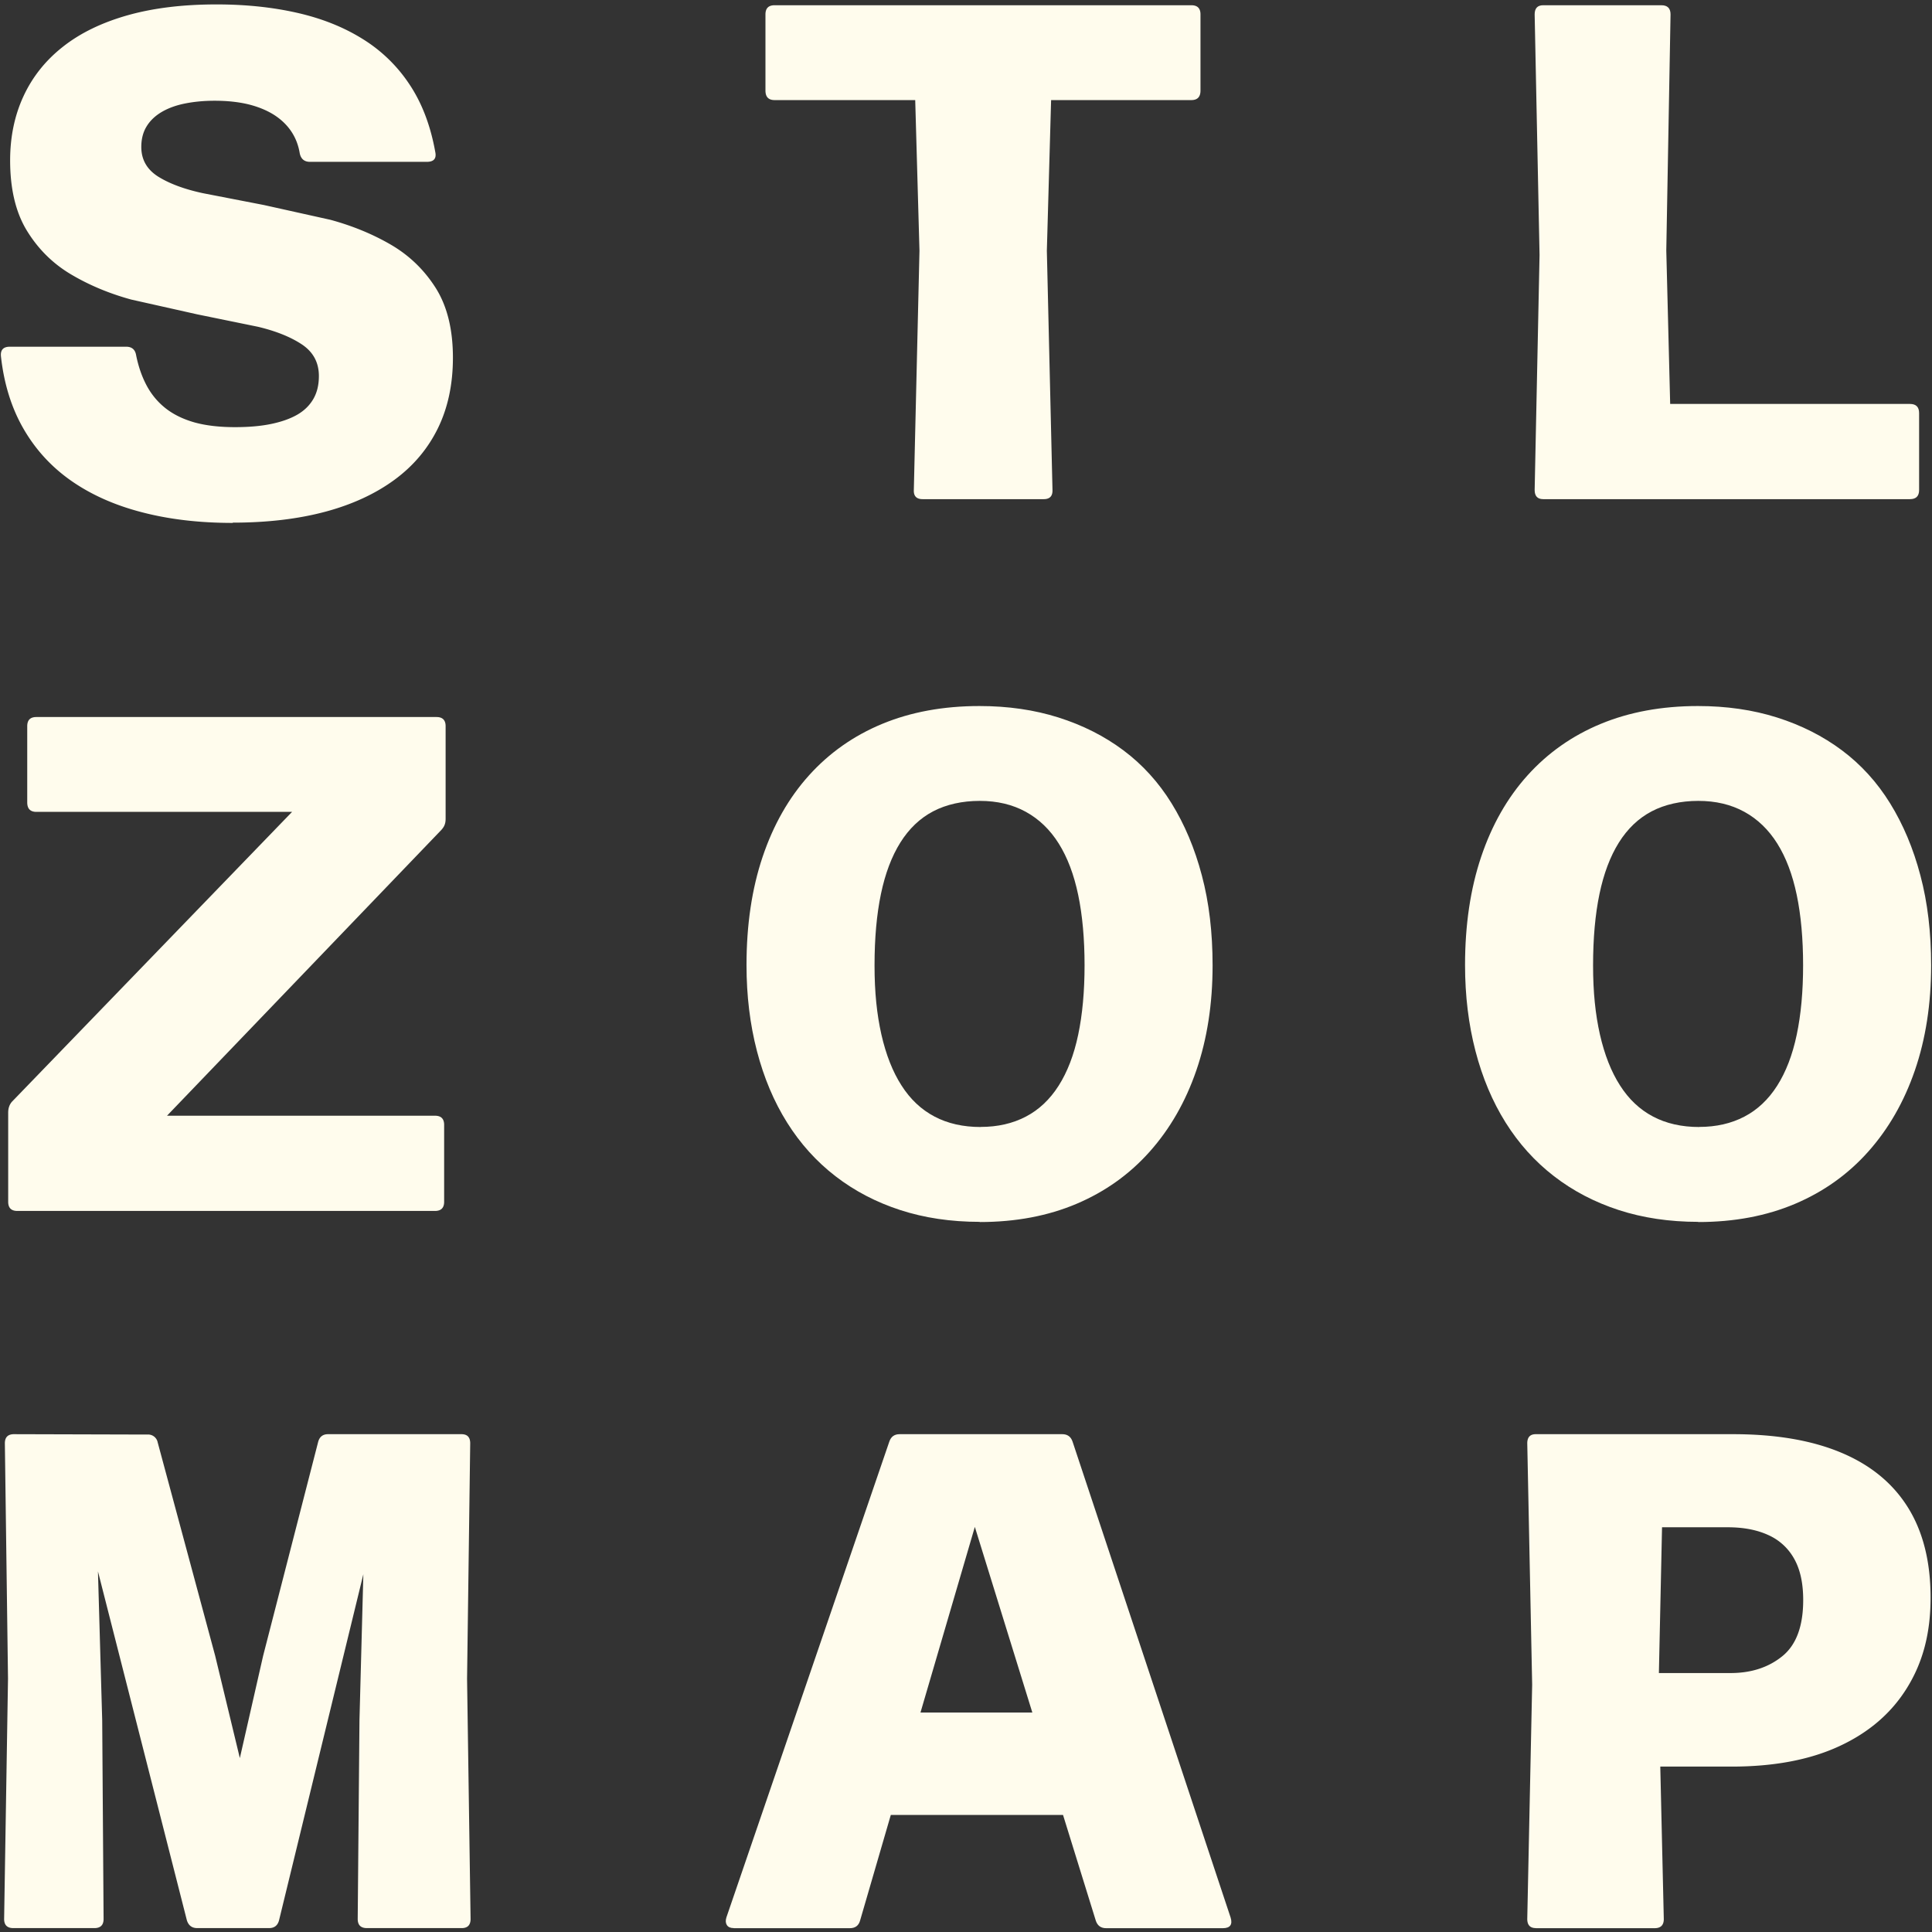
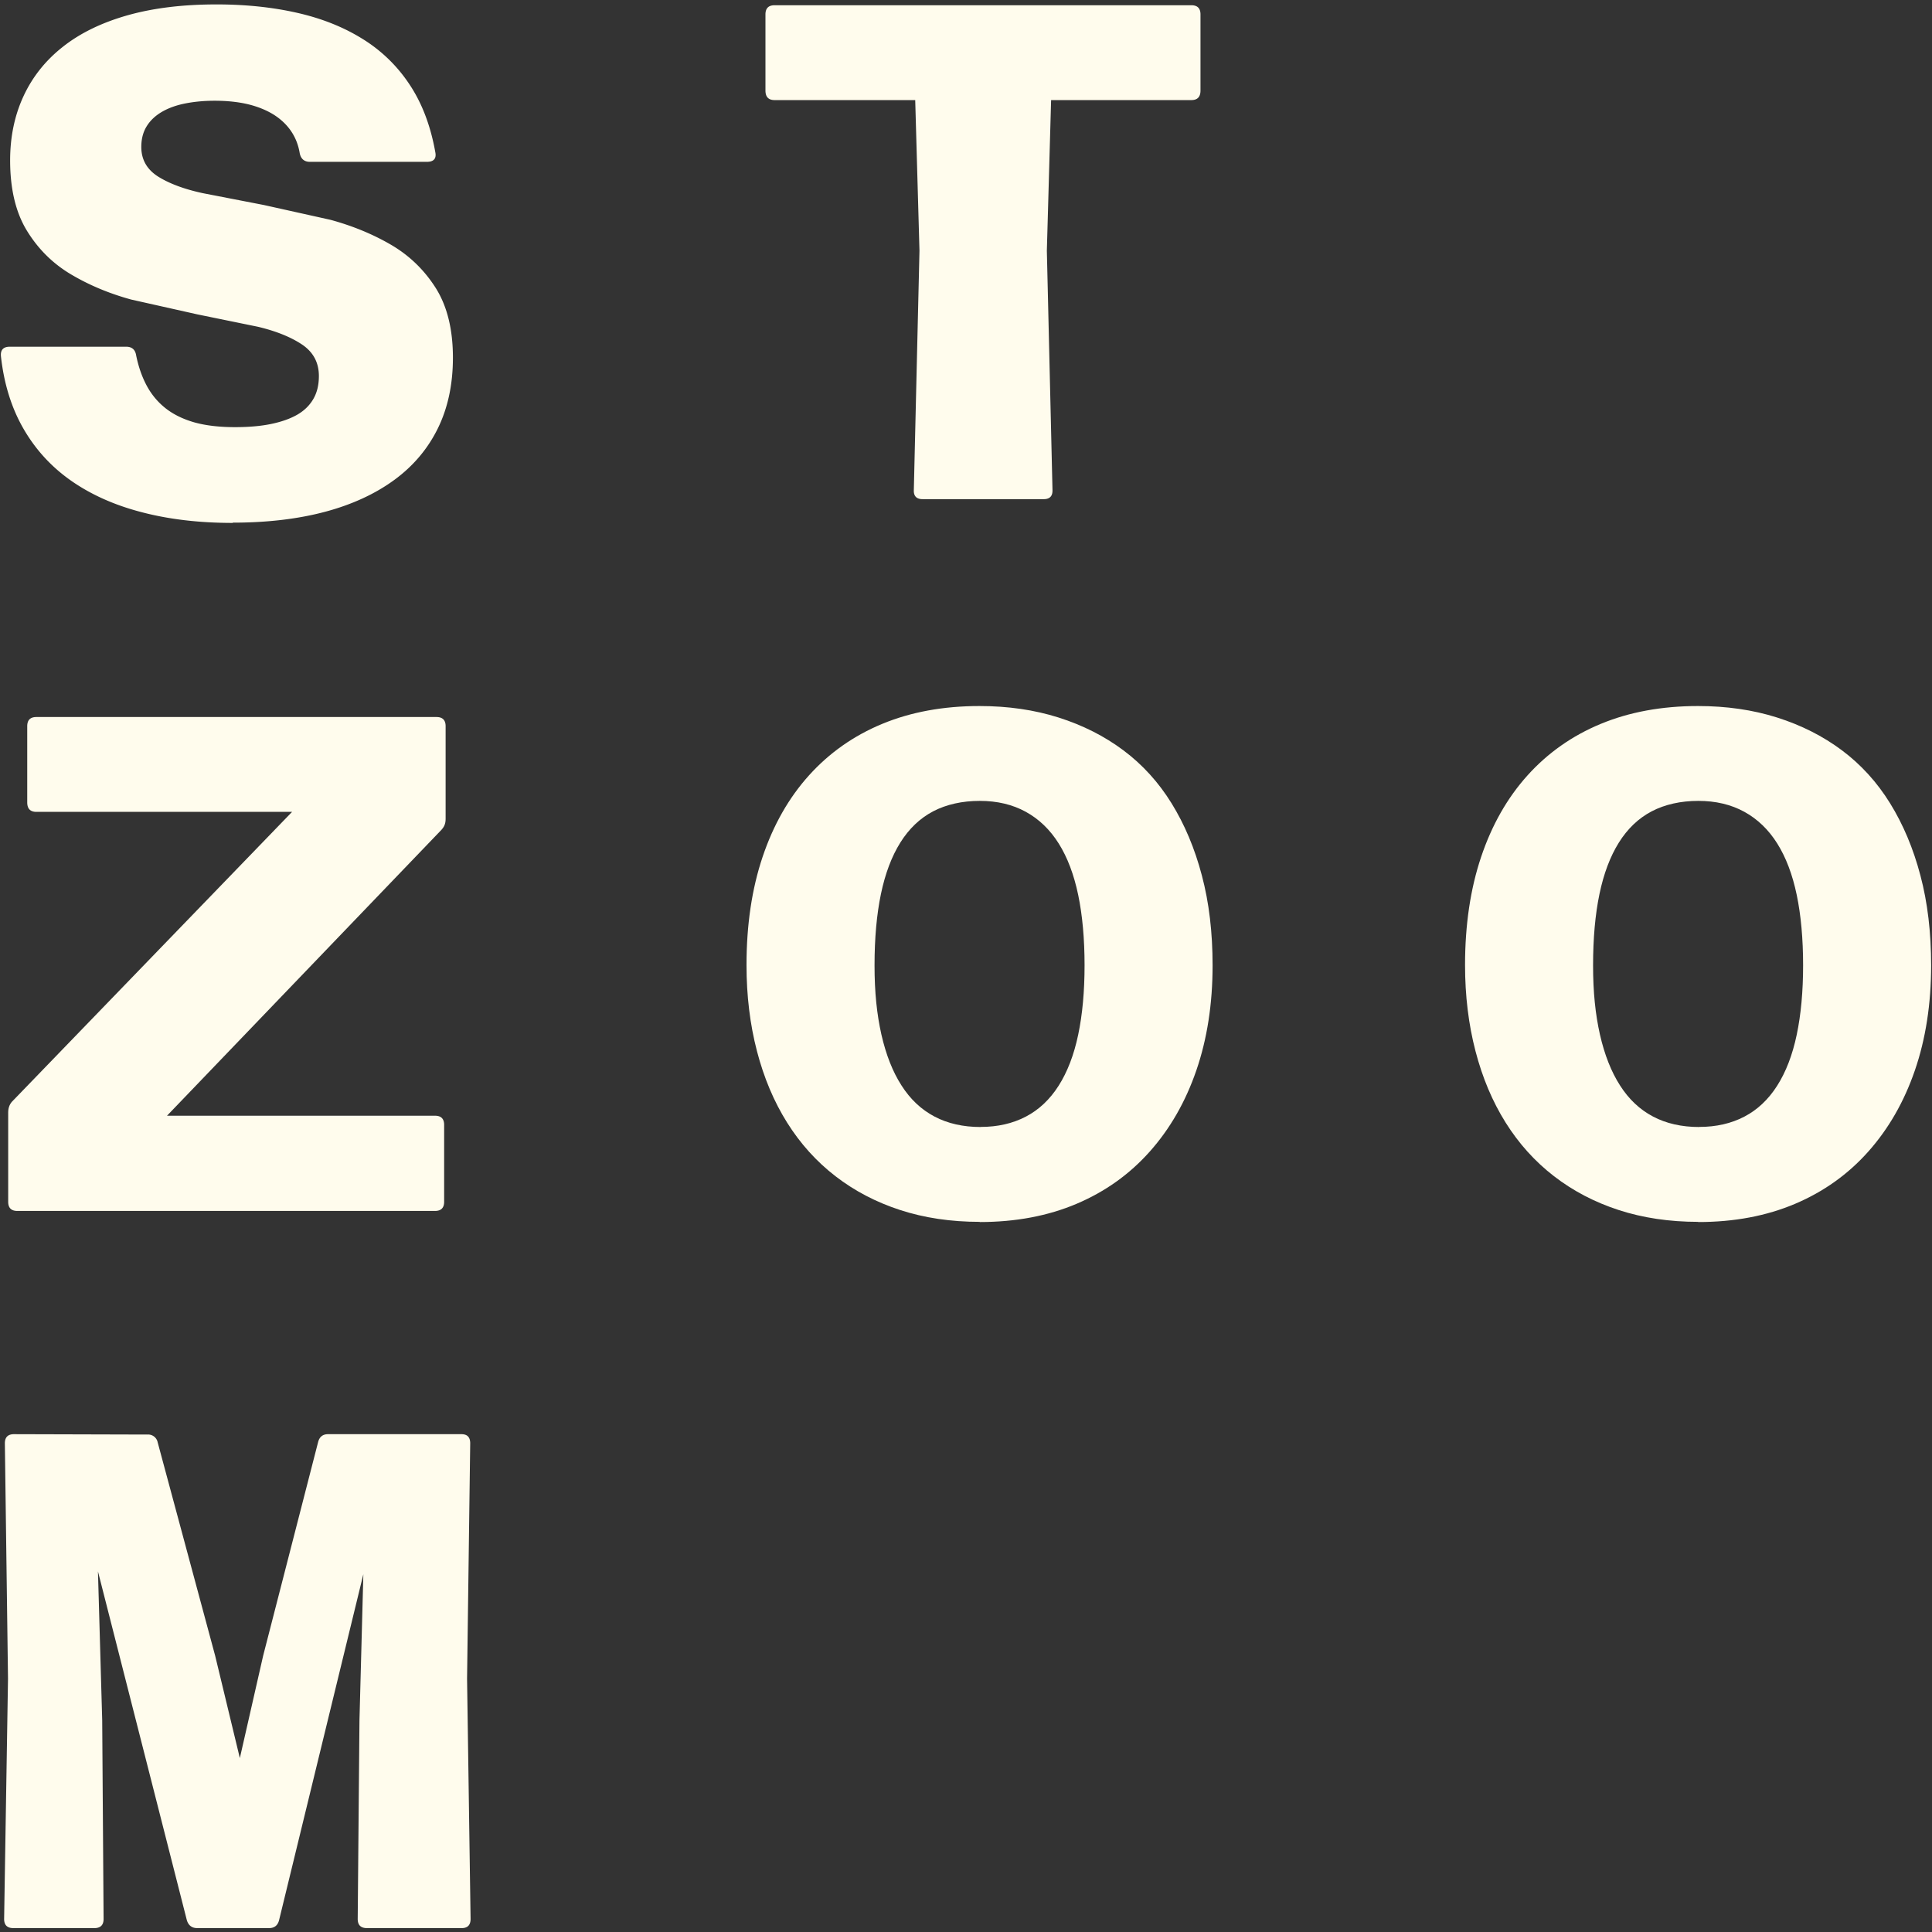
<svg xmlns="http://www.w3.org/2000/svg" width="209" height="209" fill="none">
  <rect width="100%" height="100%" fill="#333333" stroke="none" />
  <g fill="#fffced">
    <path d="M25.176 56.568c-3.59 0-6.86-.38-9.81-1.15-2.95-.76-5.5-1.9-7.65-3.4s-3.87-3.38-5.17-5.63-2.11-4.85-2.44-7.81c-.08-.71.24-1.07.95-1.07h12.6c.61 0 .97.31 1.07.92.25 1.25.64 2.35 1.15 3.3s1.19 1.77 2.04 2.44 1.9 1.18 3.13 1.53c1.23.34 2.69.51 4.37.51 1.48 0 2.77-.11 3.89-.34s2.06-.56 2.82-.99 1.35-1 1.76-1.7.61-1.53.61-2.5c0-1.45-.6-2.58-1.81-3.4-1.21-.81-2.81-1.46-4.79-1.93l-6.55-1.34-7.14-1.6c-2.38-.65-4.56-1.56-6.53-2.73s-3.56-2.75-4.77-4.73-1.81-4.52-1.81-7.6c0-2.54.48-4.86 1.45-6.95s2.39-3.87 4.26-5.34c1.87-1.48 4.2-2.61 6.98-3.4 2.79-.79 6-1.18 9.64-1.18 3.13 0 6.02.3 8.68.9s5.02 1.53 7.08 2.81a16.39 16.39 0 0 1 5.11 4.94c1.35 2.02 2.28 4.46 2.79 7.31.15.71-.15 1.07-.92 1.07h-12.63c-.61 0-.98-.31-1.11-.92-.15-.92-.47-1.72-.95-2.42s-1.11-1.29-1.89-1.78c-.78-.48-1.69-.85-2.75-1.11-1.06-.25-2.26-.38-3.61-.38-1.15 0-2.2.1-3.17.29s-1.81.49-2.52.9-1.27.93-1.66 1.56c-.4.64-.59 1.39-.59 2.25 0 1.37.61 2.44 1.83 3.21 1.22.76 2.83 1.36 4.83 1.79l6.6 1.28 7.2 1.6c2.39.65 4.58 1.55 6.57 2.71 1.98 1.16 3.59 2.72 4.83 4.68 1.23 1.96 1.85 4.47 1.85 7.52 0 2.88-.54 5.42-1.62 7.63s-2.65 4.08-4.71 5.59-4.56 2.67-7.48 3.45-6.26 1.18-10 1.18l-.01.03zm-23.3 74.429c-.66 0-.99-.33-.99-.99v-9.62c0-.25.03-.48.1-.67a1.55 1.55 0 0 1 .32-.55l30.29-31.34H3.936c-.66 0-.99-.34-.99-1.03v-8.24c0-.66.33-.99.99-.99h43.28c.66 0 .99.33.99.99v10c0 .25-.03.47-.1.65-.06.18-.18.37-.36.57l-29.68 30.92h28.99c.66 0 .99.33.99.99v8.32c0 .66-.33.99-.99.99H1.866h.01zm-.44 77.58c-.66 0-.99-.33-.99-.99l.42-25.99-.34-25.46c0-.66.33-.99.99-.99l14.43.04a1.05 1.05 0 0 1 1.11.84l6.22 23.09 2.67 11.07 2.52-11.07 5.95-23.13c.15-.56.51-.84 1.07-.84h14.43c.64 0 .95.33.95.99l-.34 25.46.38 25.99c0 .66-.32.99-.95.99h-10.27c-.66 0-.99-.33-.99-.99l.19-21.49.42-15.8-9.12 37.44c-.15.56-.51.84-1.07.84h-7.79c-.56 0-.93-.28-1.11-.84l-9.62-37.75.46 16.11.15 21.49c0 .66-.33.99-.99.99h-8.78zm98.37-154.58c-.66 0-.98-.33-.95-.99l.61-25.88-.46-16.3h-15.21c-.66 0-.99-.34-.99-1.03v-8.24c0-.66.33-.99.99-.99h45.08c.66 0 .99.33.99.99v8.24c0 .69-.33 1.03-.99 1.03h-15.17l-.46 16.3.61 25.88c.02.66-.29.99-.95.99h-13.09-.01z" />
    <use href="#B" />
-     <path d="M79.376 208.577c-.36 0-.6-.11-.74-.32-.14-.22-.16-.49-.06-.82l17.63-51.49c.18-.53.55-.8 1.11-.8h17.6c.56 0 .93.27 1.11.8l17.1 51.49c.23.76-.05 1.15-.84 1.15h-12.63c-.56 0-.93-.27-1.11-.8l-3.55-11.45h-18.63l-3.32 11.41c-.15.56-.52.84-1.11.84h-12.56v-.01zm20.2-23.32h12.1l-6.22-20.08-5.88 20.08zm67.36-131.26c-.61 0-.92-.33-.92-.99l.53-25.42-.53-26.03c0-.66.31-.99.92-.99h12.79c.66 0 .99.33.99.99l-.46 25.54.42 16.6h25.94c.66 0 .99.33.99.99v8.32c0 .66-.33.99-.99.99h-39.68z" />
    <use href="#B" x="77.73" />
-     <path d="M166.136 208.577c-.61 0-.92-.33-.92-.99l.53-25.34-.53-26.11c0-.66.31-.99.92-.99h21.34c4.61 0 8.5.66 11.68 1.99s5.59 3.3 7.23 5.92 2.46 5.88 2.46 9.77-.85 7.02-2.54 9.75c-1.69 2.74-4.13 4.84-7.33 6.32-3.19 1.48-7.08 2.21-11.66 2.21h-7.71l.38 16.49c0 .66-.33.99-.99.99h-12.86v-.01zm13.32-27.59h7.75c2.24 0 4.11-.61 5.61-1.83s2.25-3.24 2.25-6.07c0-1.81-.32-3.29-.97-4.45a5.97 5.97 0 0 0-2.81-2.58c-1.22-.56-2.68-.84-4.39-.84h-7.1l-.34 15.76v.01z" />
  </g>
  <defs>
    <path id="B" d="M105.986 132.178c-3.13 0-6-.43-8.61-1.28s-4.94-2.07-7-3.66-3.8-3.52-5.23-5.8-2.51-4.85-3.26-7.73-1.13-5.98-1.13-9.31c0-4.35.58-8.25 1.74-11.7s2.83-6.39 5.02-8.82 4.83-4.29 7.92-5.57 6.6-1.93 10.52-1.93c3.08 0 5.93.41 8.55 1.24s4.96 2.01 7.02 3.55 3.8 3.45 5.21 5.73 2.51 4.88 3.28 7.81c.78 2.93 1.16 6.17 1.16 9.73 0 4.17-.59 7.96-1.76 11.36s-2.85 6.32-5.04 8.78-4.83 4.34-7.92 5.65-6.58 1.97-10.48 1.97l.01-.02zm.11-10.27c1.83 0 3.45-.37 4.87-1.11s2.6-1.85 3.55-3.34 1.66-3.33 2.12-5.52.69-4.69.69-7.52-.23-5.41-.69-7.61-1.16-4.05-2.1-5.55-2.13-2.65-3.57-3.44-3.1-1.18-4.98-1.18-3.61.38-5.04 1.13-2.61 1.88-3.55 3.38-1.64 3.36-2.1 5.57-.69 4.78-.69 7.71.25 5.29.74 7.48c.5 2.19 1.22 4.03 2.18 5.52.95 1.49 2.14 2.61 3.57 3.36 1.42.75 3.09 1.13 5 1.13v-.01z" />
  </defs>
</svg>